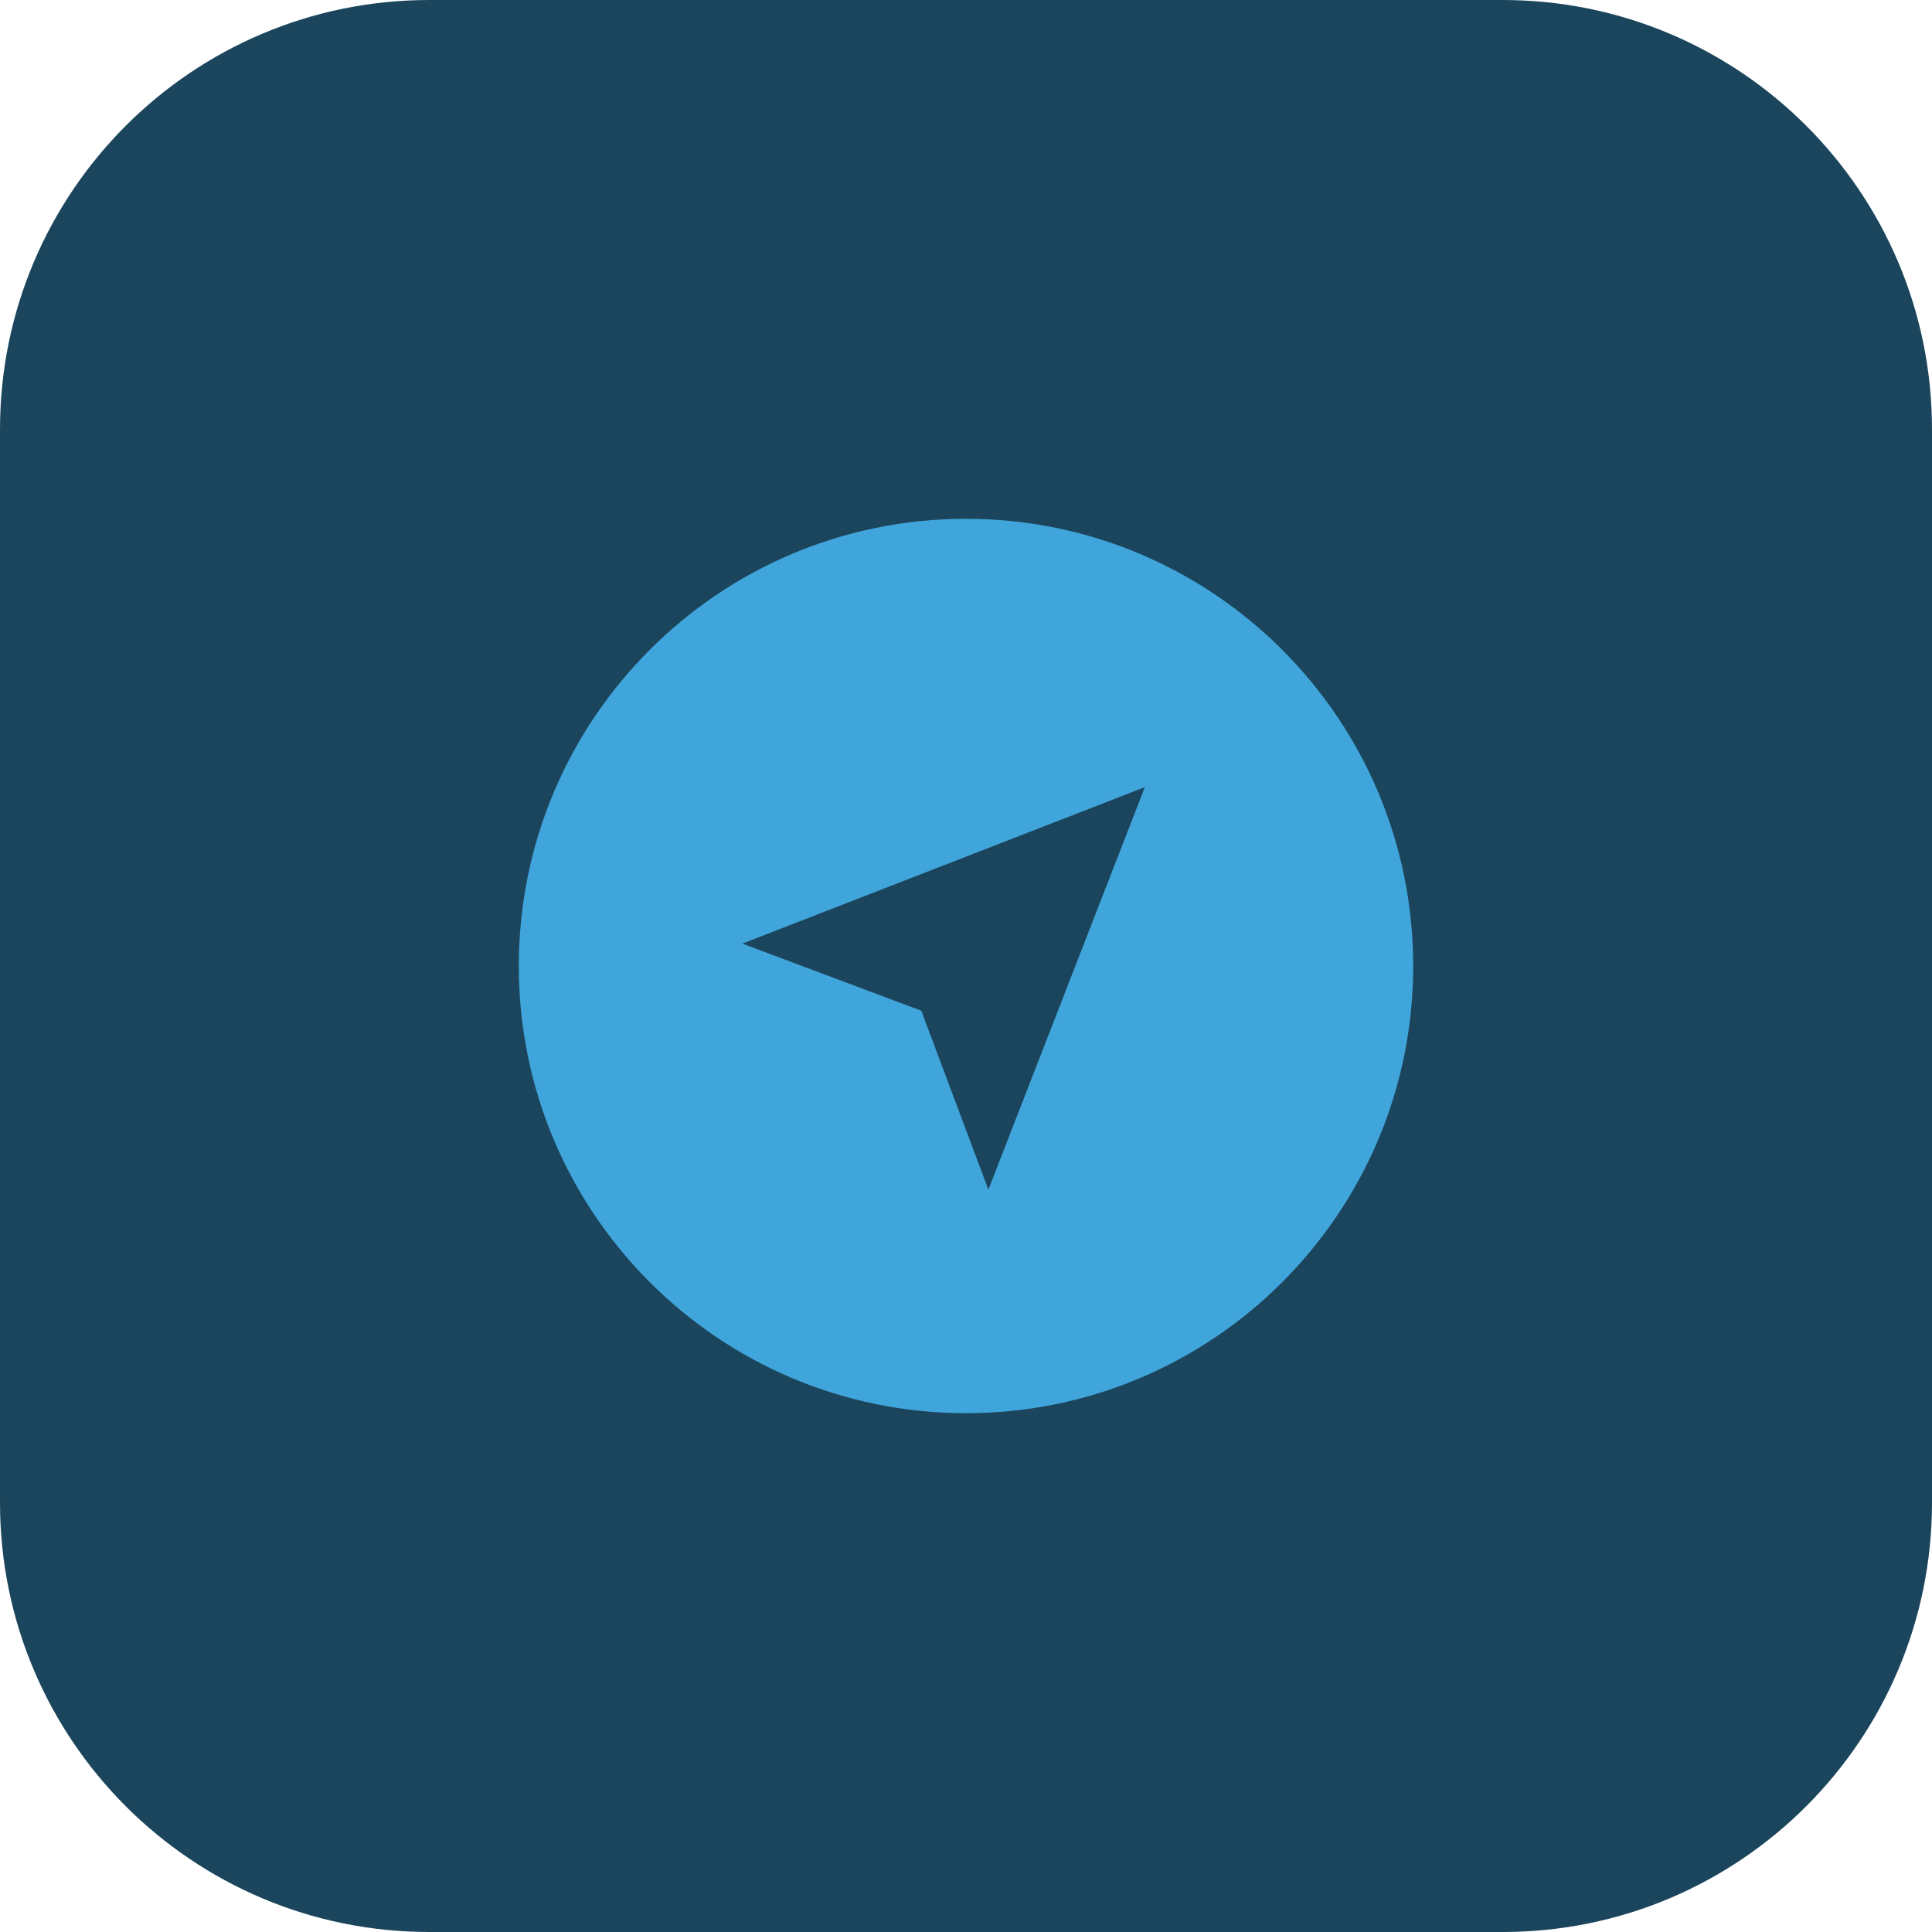
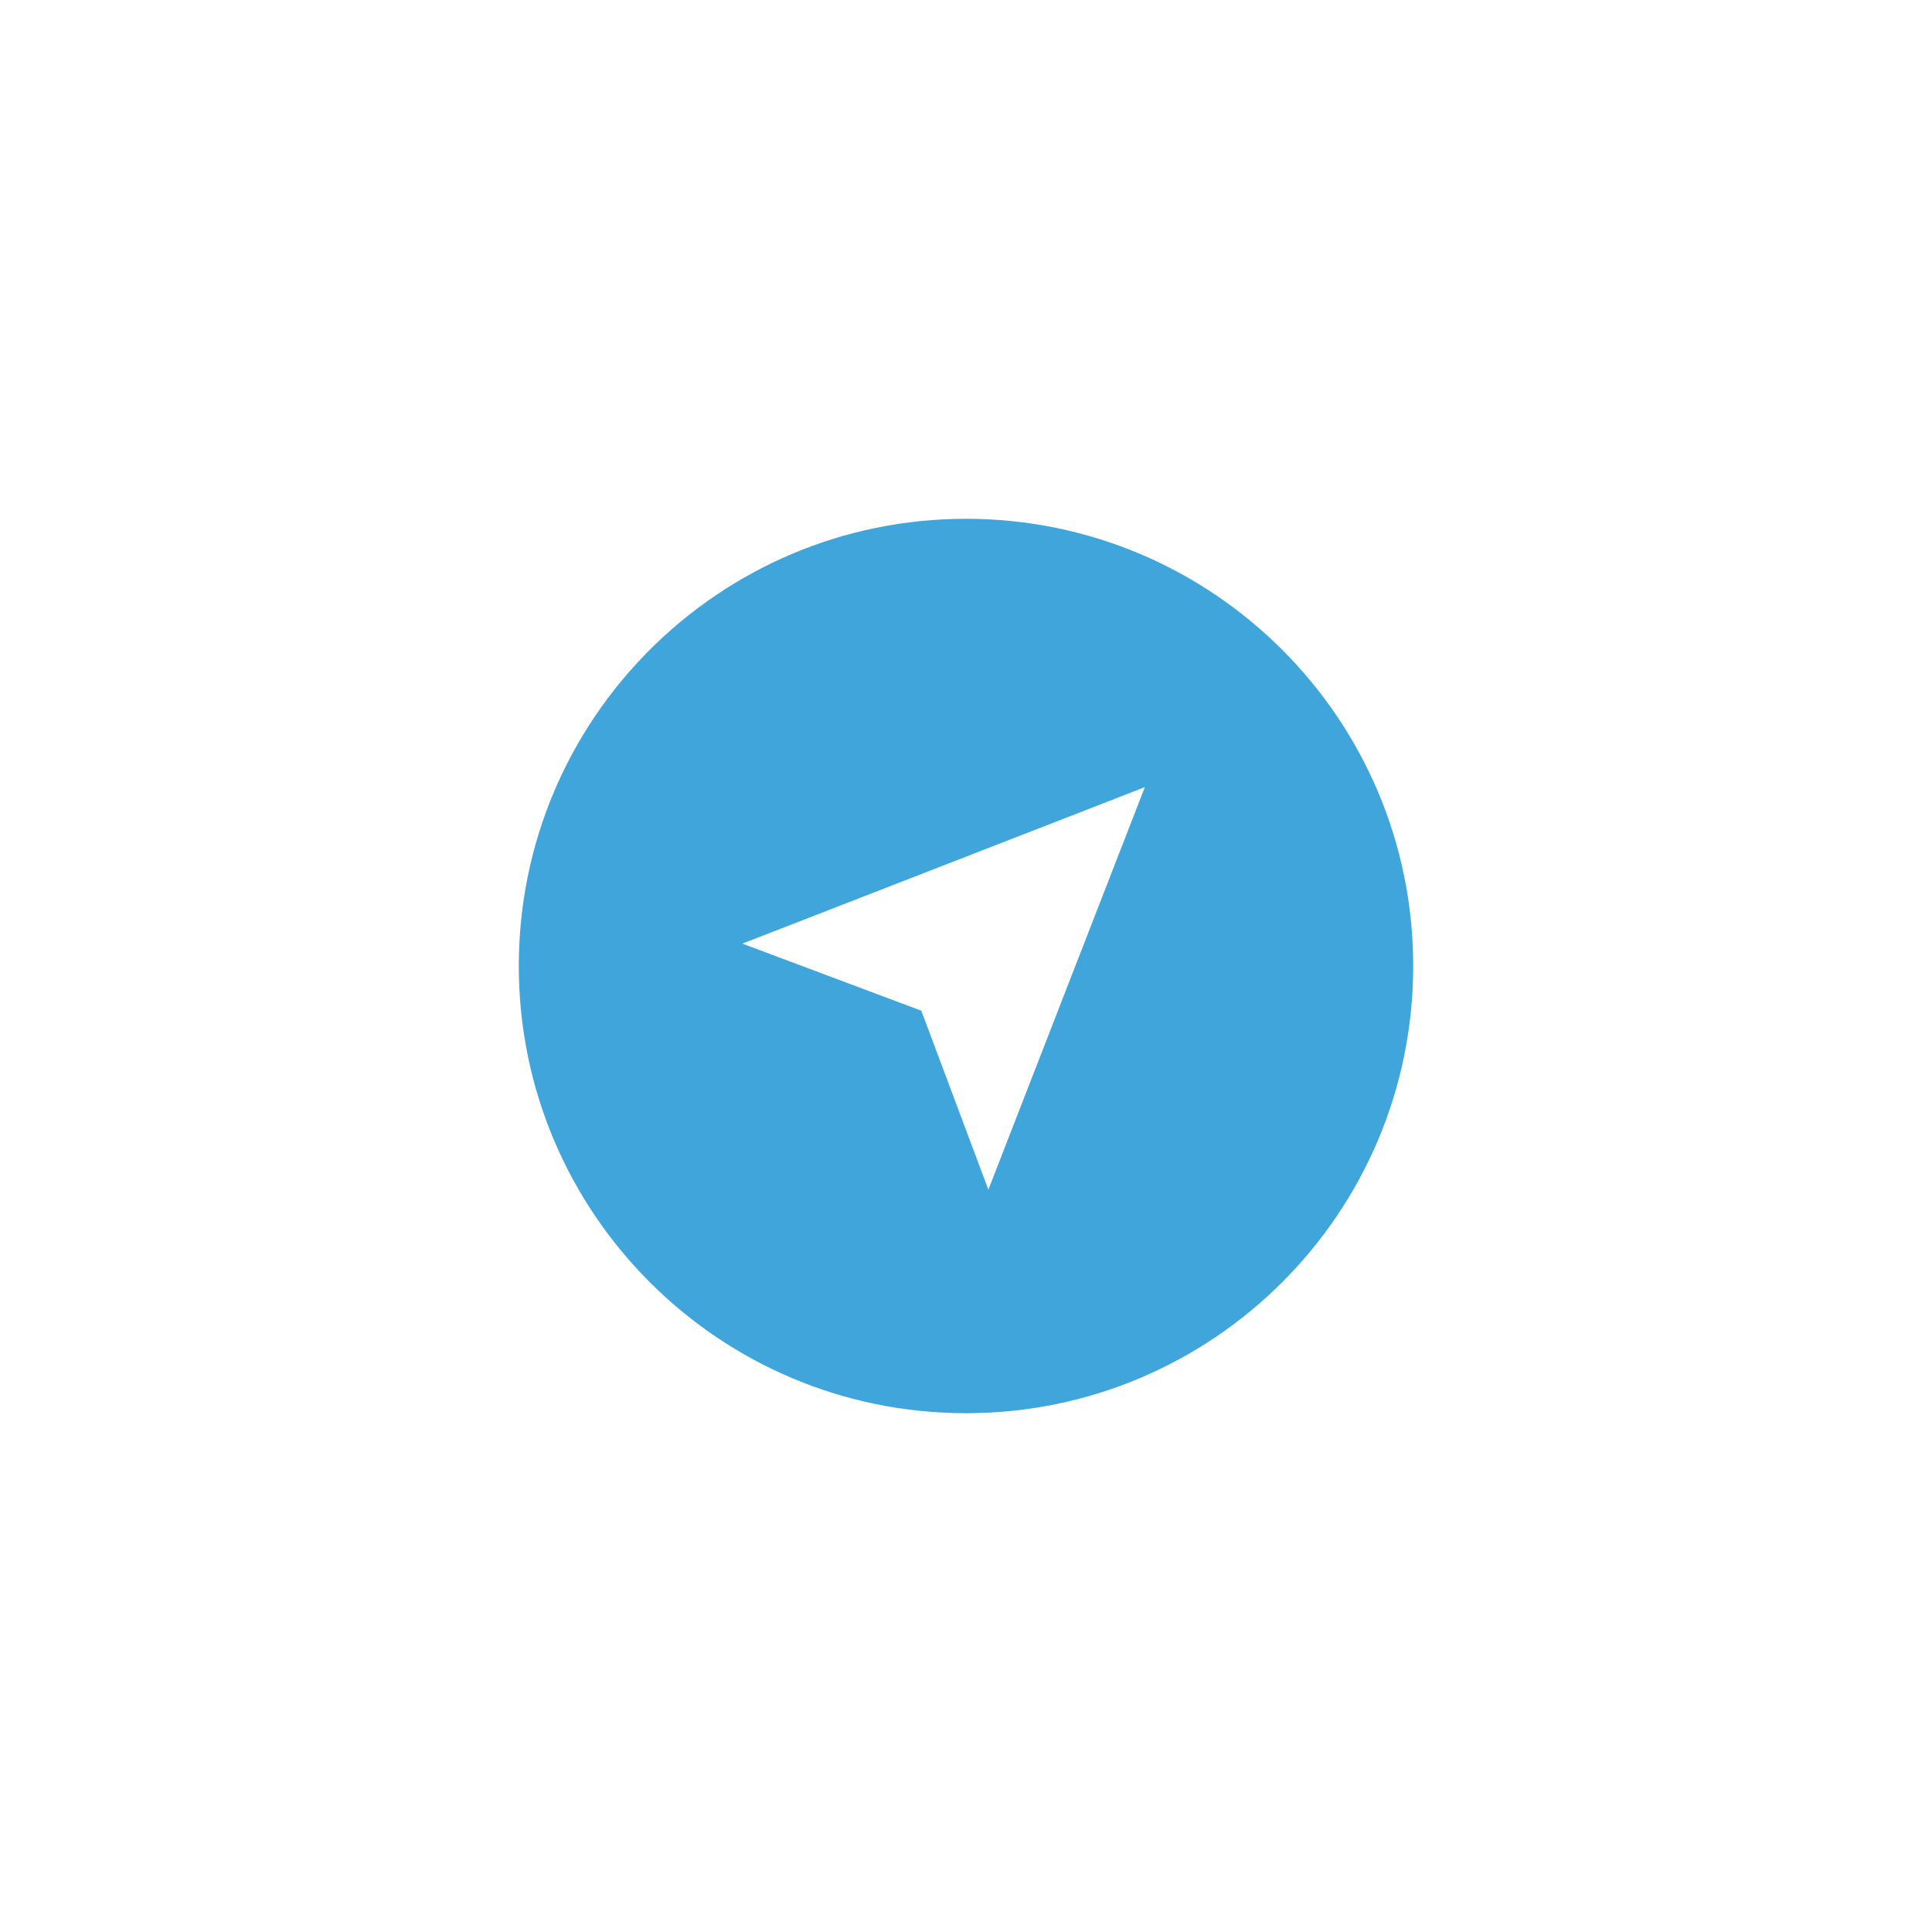
<svg xmlns="http://www.w3.org/2000/svg" width="36" height="36" viewBox="0 0 36 36" fill="none">
-   <path d="M0 8C0 3.582 3.582 0 8 0H28C32.418 0 36 3.582 36 8V28C36 32.418 32.418 36 28 36H8C3.582 36 0 32.418 0 28V8Z" fill="#1B455C" />
  <path d="M18 26.333C13.398 26.333 9.667 22.602 9.667 18C9.667 13.398 13.398 9.667 18 9.667C22.602 9.667 26.333 13.398 26.333 18C26.333 22.602 22.602 26.333 18 26.333ZM13.833 17.583L17.167 18.833L18.417 22.168L21.333 14.667L13.833 17.583Z" fill="#40A5DB" />
</svg>